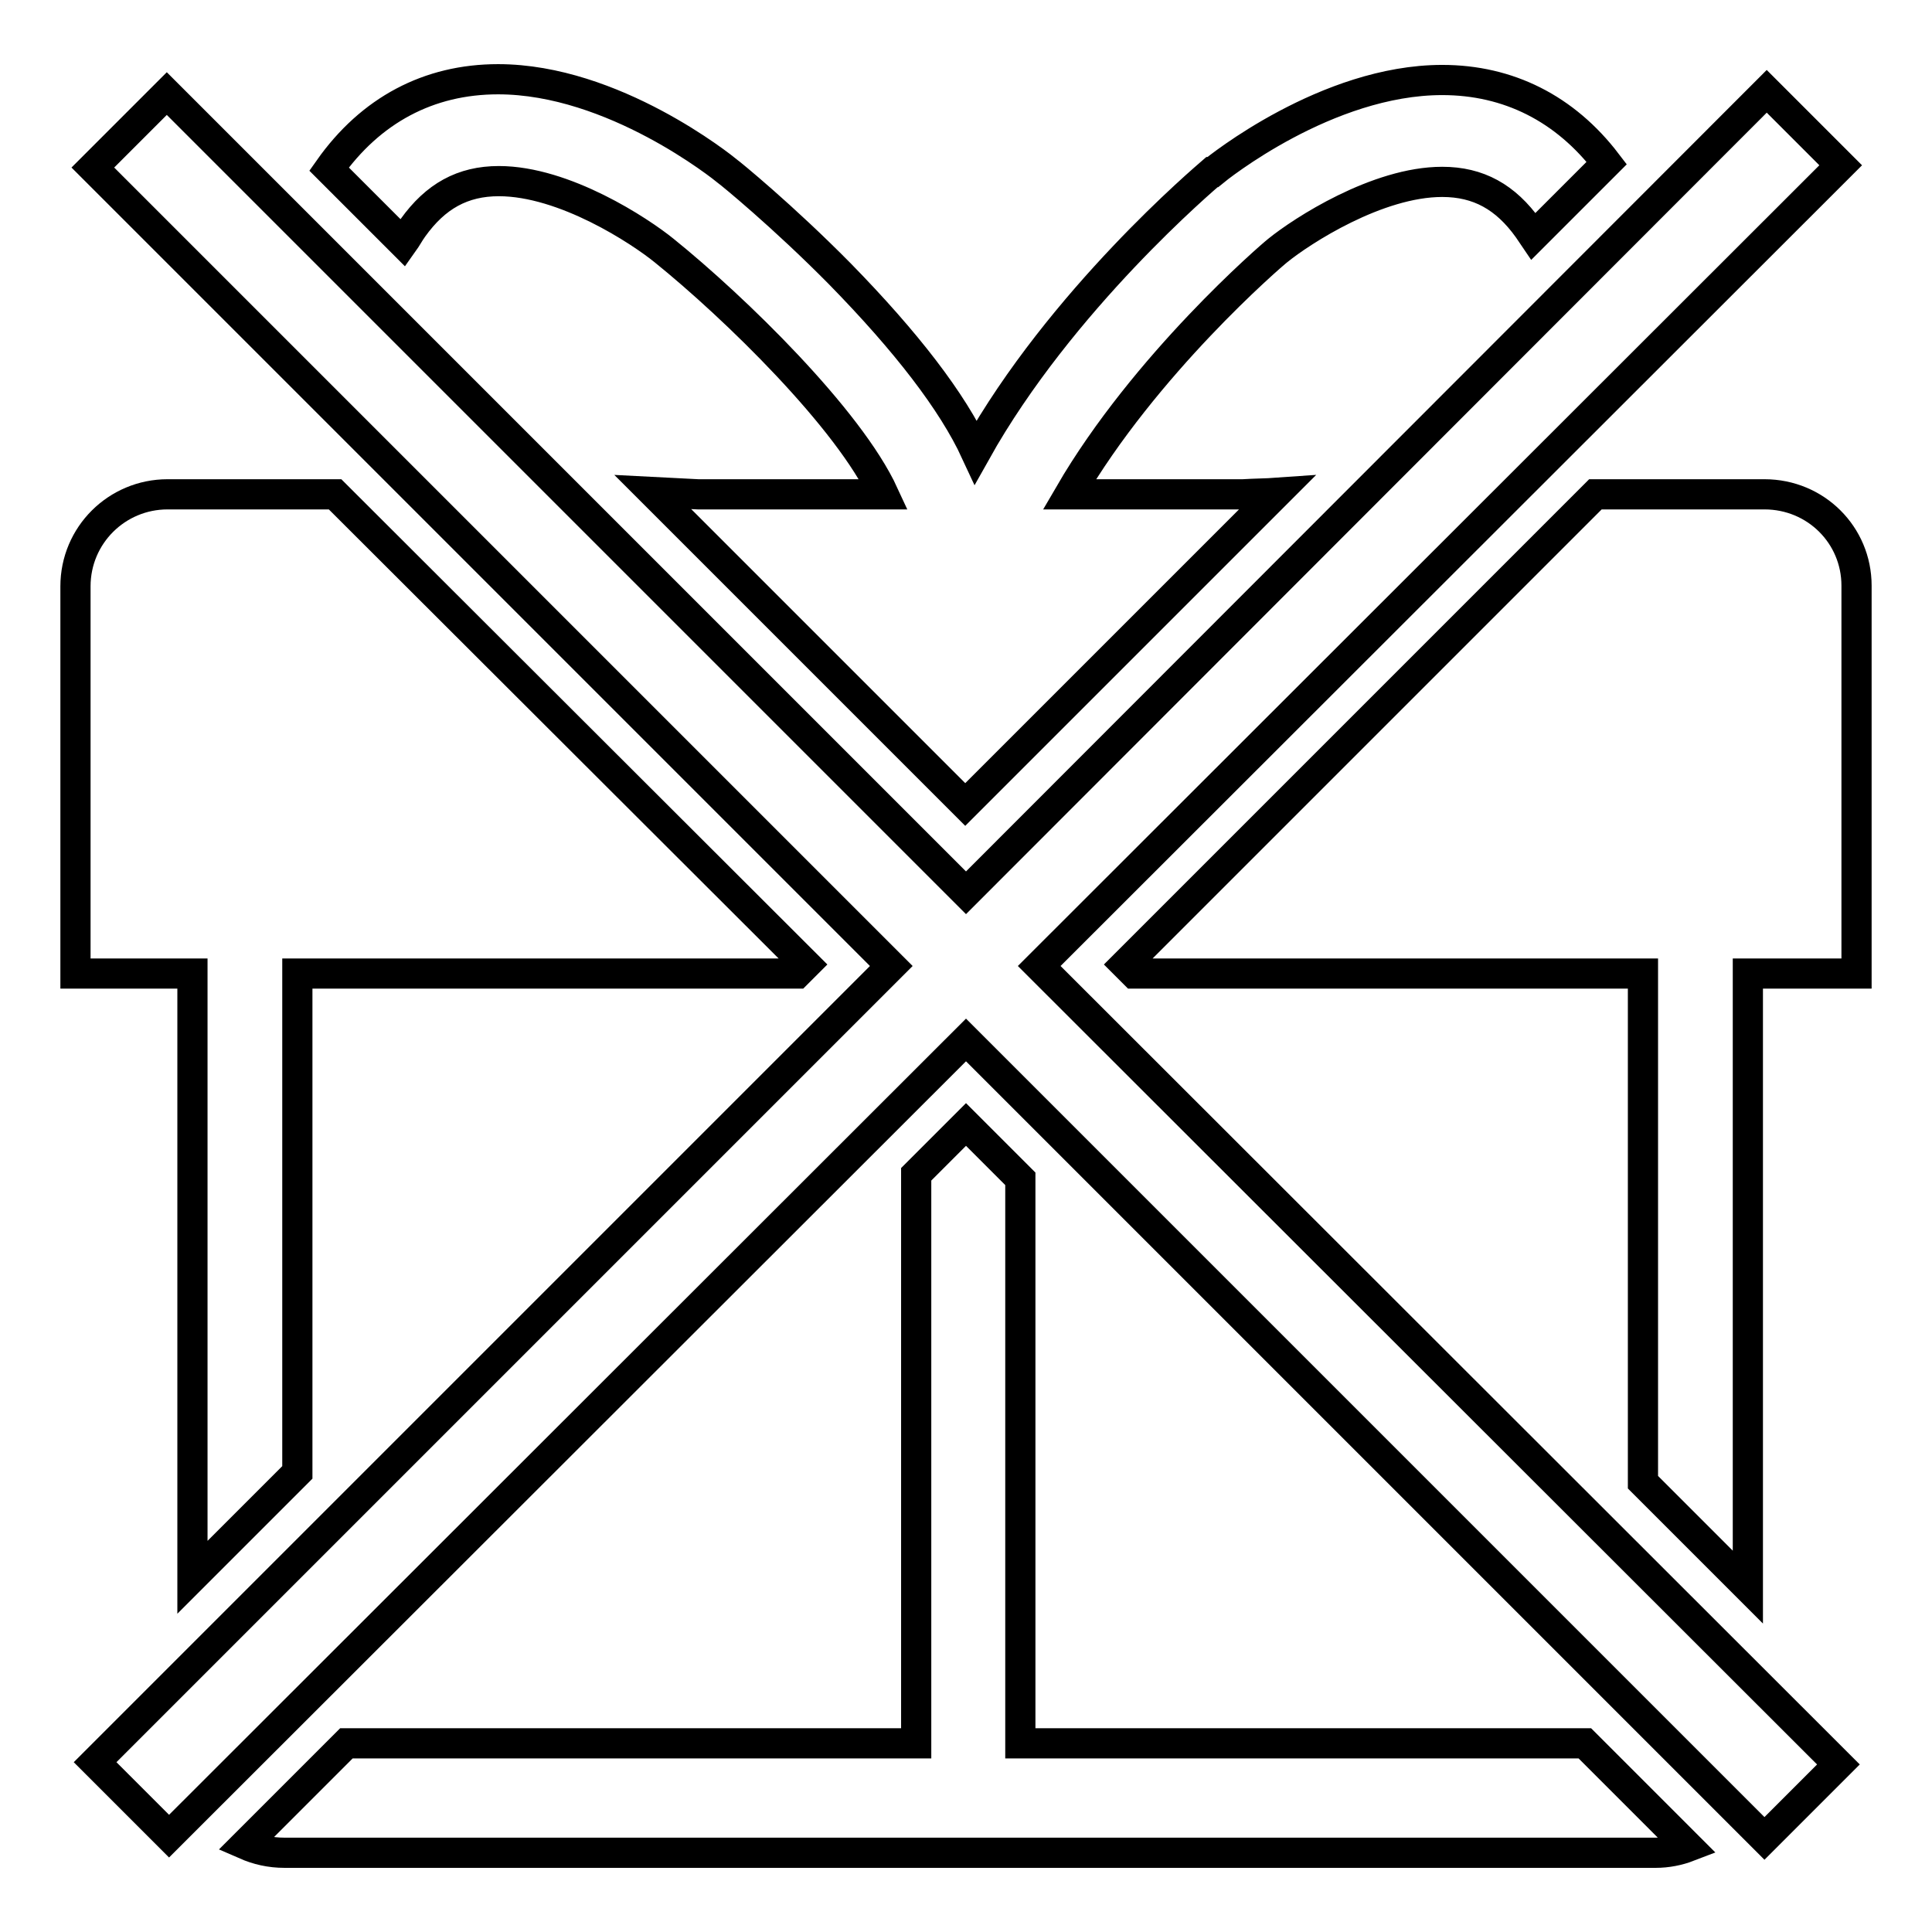
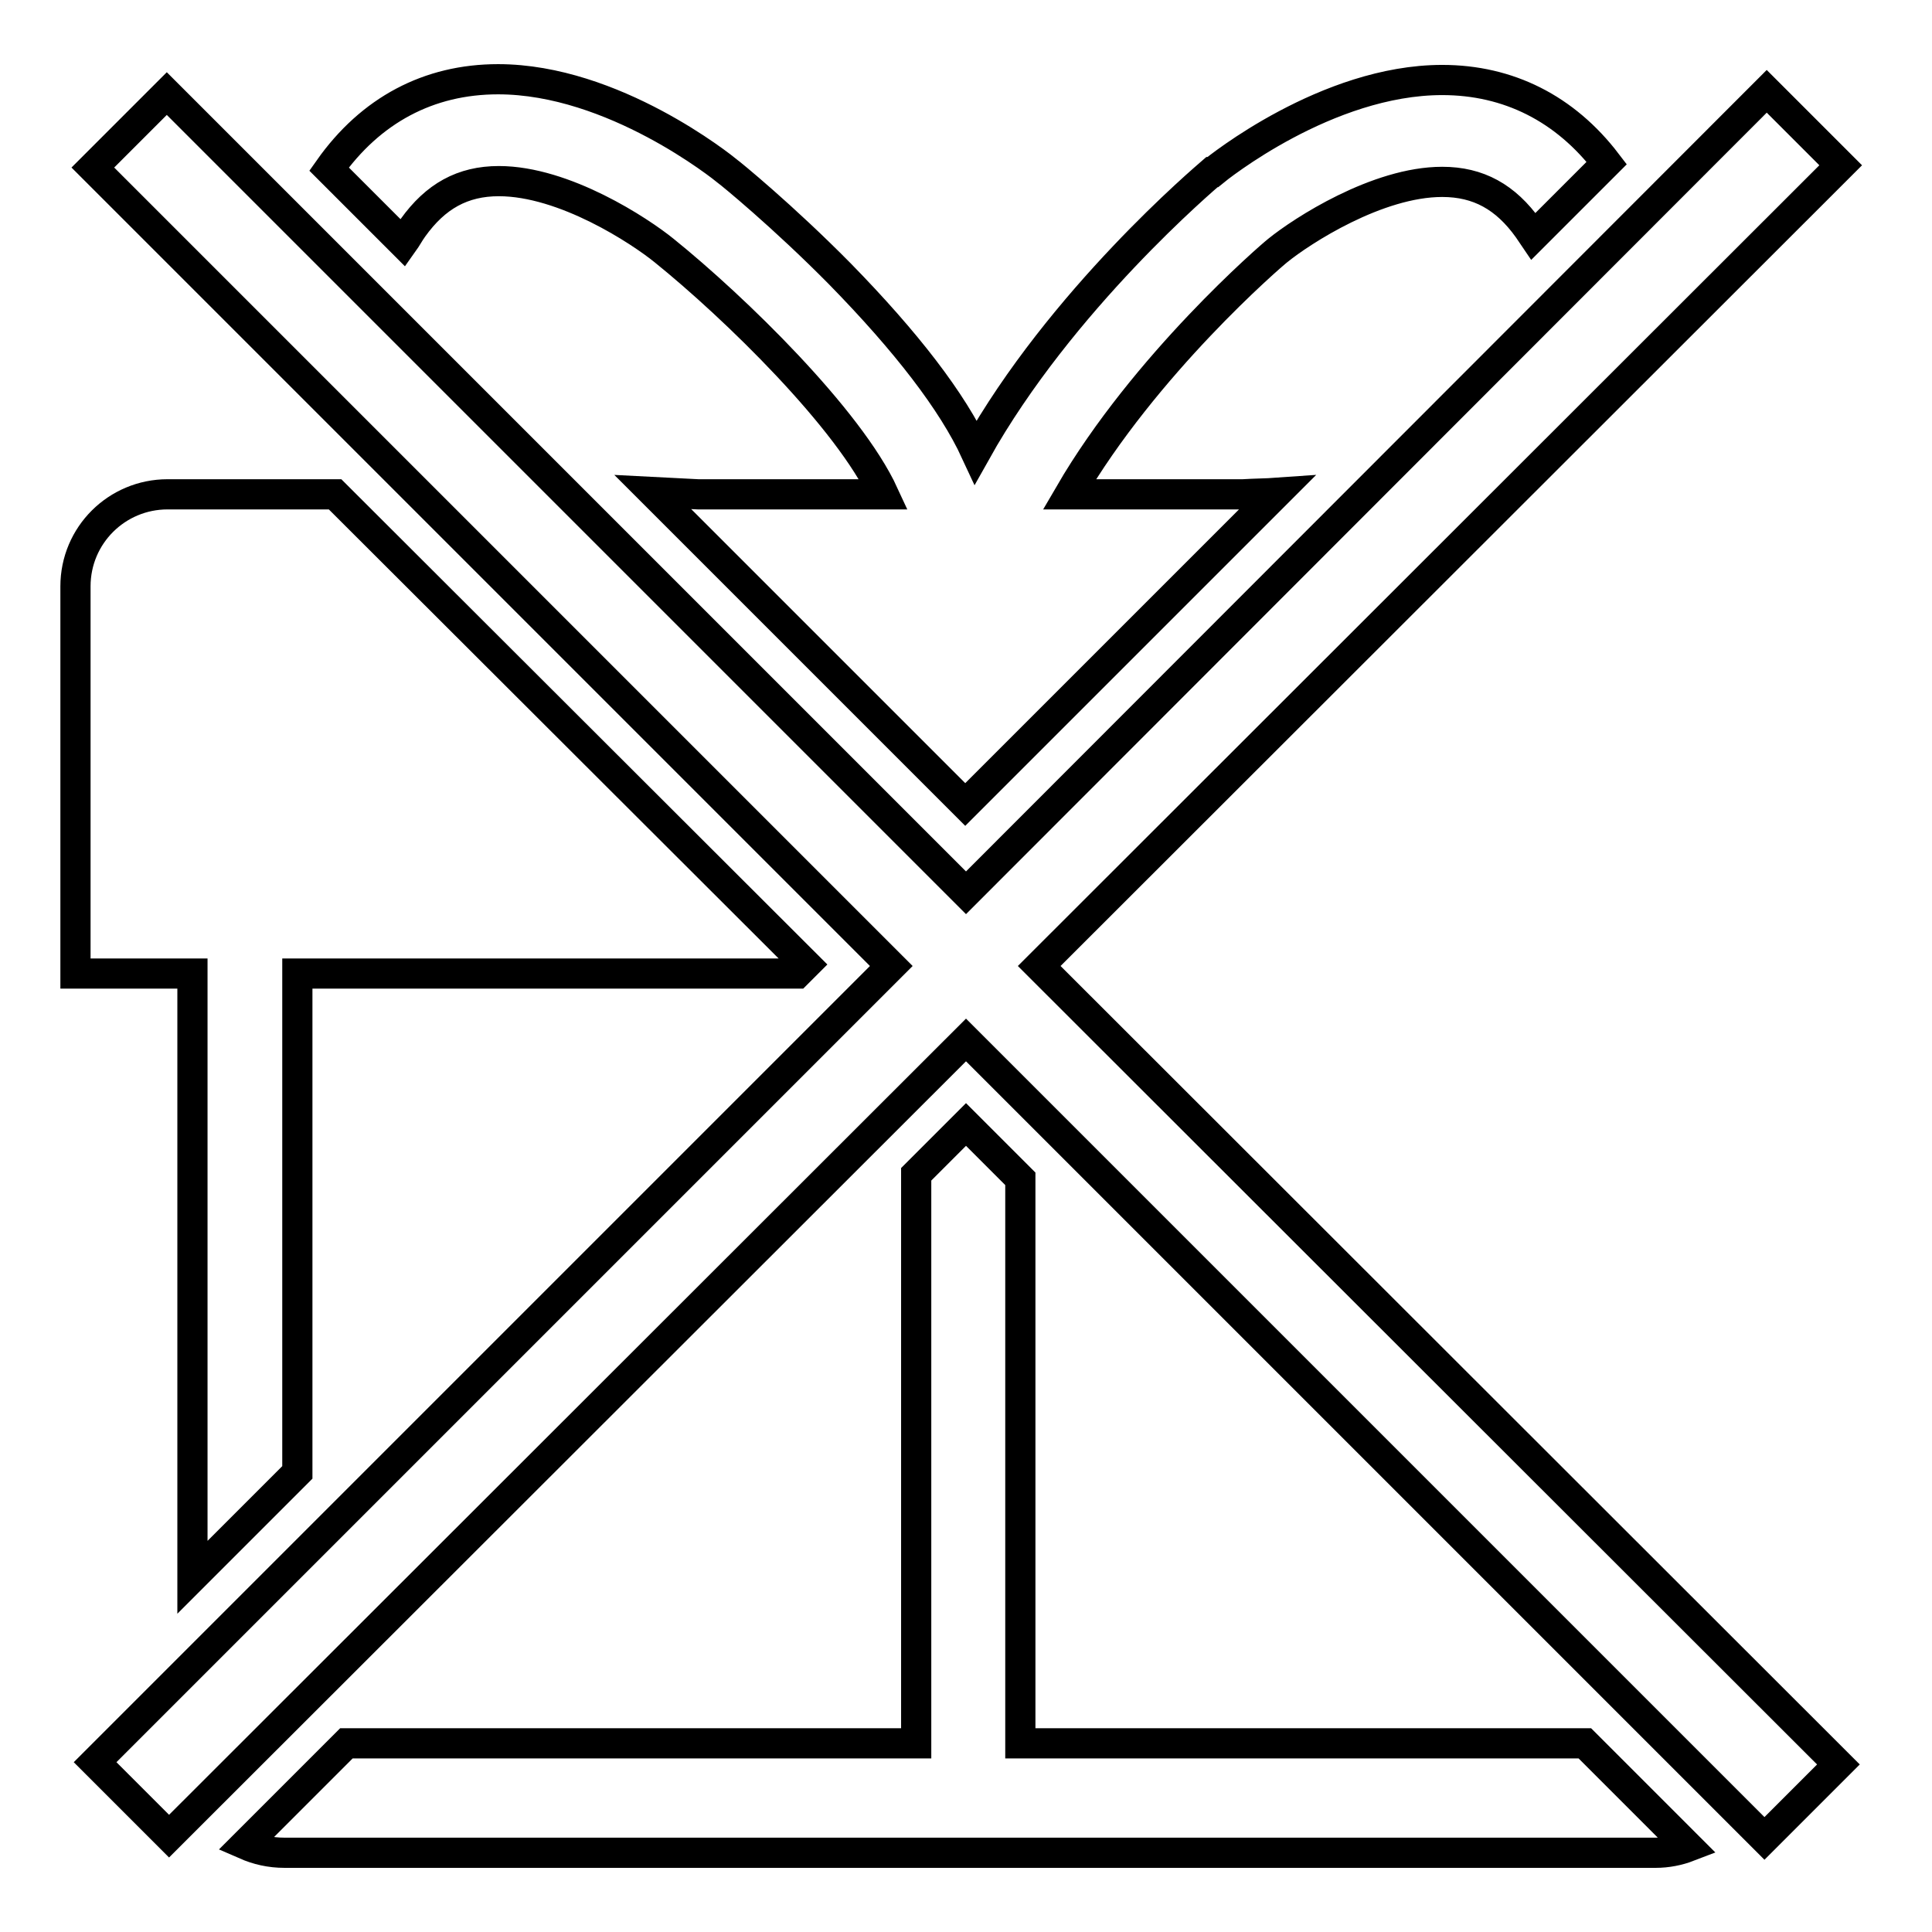
<svg xmlns="http://www.w3.org/2000/svg" version="1.1" x="0px" y="0px" viewBox="0 0 256 256" enable-background="new 0 0 256 256" xml:space="preserve">
  <g>
    <g>
-       <path stroke-width="4" fill-opacity="0" stroke="#000000" d="M233.8,65.5h-22.4l-62.3,62.3l1.2,1.2h67.4v67.4l13.9,13.9V129H246V77.6C246,70.9,240.6,65.5,233.8,65.5z" />
      <path stroke-width="4" fill-opacity="0" stroke="#000000" d="M54.7,30.2c3-4.2,6.6-6.2,11.4-6.2c8.7,0,18.7,6.6,21.9,9.2c9.3,7.5,24.5,22.3,29.1,32.3H92.5c-2.1-0.1-4.1-0.2-6-0.3l41.4,41.4l41.3-41.3c-1.4,0.1-2.9,0.1-4.5,0.2h-23c10-17.2,26.7-31.6,27.6-32.3c3.2-2.6,13.2-9.1,21.8-9.1c4.8,0,8.4,2,11.4,6.2c0.2,0.3,0.5,0.7,0.7,1l9.7-9.7c-5.5-7.2-13-11-21.8-11c-15.3,0-29.8,11.7-30.4,12.2l-0.1,0c-0.8,0.7-20,16.9-31.3,37.1c-3.1-6.7-9.2-14.6-18-23.6c-7.6-7.7-14.6-13.4-14.9-13.6c-0.6-0.5-15.1-12.2-30.4-12.2c-9.2,0-16.9,4.1-22.4,11.9l9.8,9.8C53.9,31.5,54.2,30.9,54.7,30.2z" />
      <path stroke-width="4" fill-opacity="0" stroke="#000000" d="M135.2,231v-74.8L128,149l-6.6,6.6V231H45.9l-13.4,13.4c1.6,0.7,3.3,1.1,5.2,1.1h181.7c1.5,0,3-0.3,4.3-0.8L210,231H135.2L135.2,231z" />
      <path stroke-width="4" fill-opacity="0" stroke="#000000" d="M25.5,209l13.9-13.9V129h66.2l1.2-1.2L44.4,65.5H22.2c-6.7,0-12.2,5.4-12.2,12.2V129h15.5V209z" />
      <path stroke-width="4" fill-opacity="0" stroke="#000000" d="M243.9,21.9l-9.8-9.8L128,118.3L22.1,12.4l-9.8,9.8l105.8,105.8L12.6,233.5l9.8,9.8L128,137.8l105.8,105.8l9.8-9.8L137.7,128L243.9,21.9z" />
    </g>
  </g>
</svg>